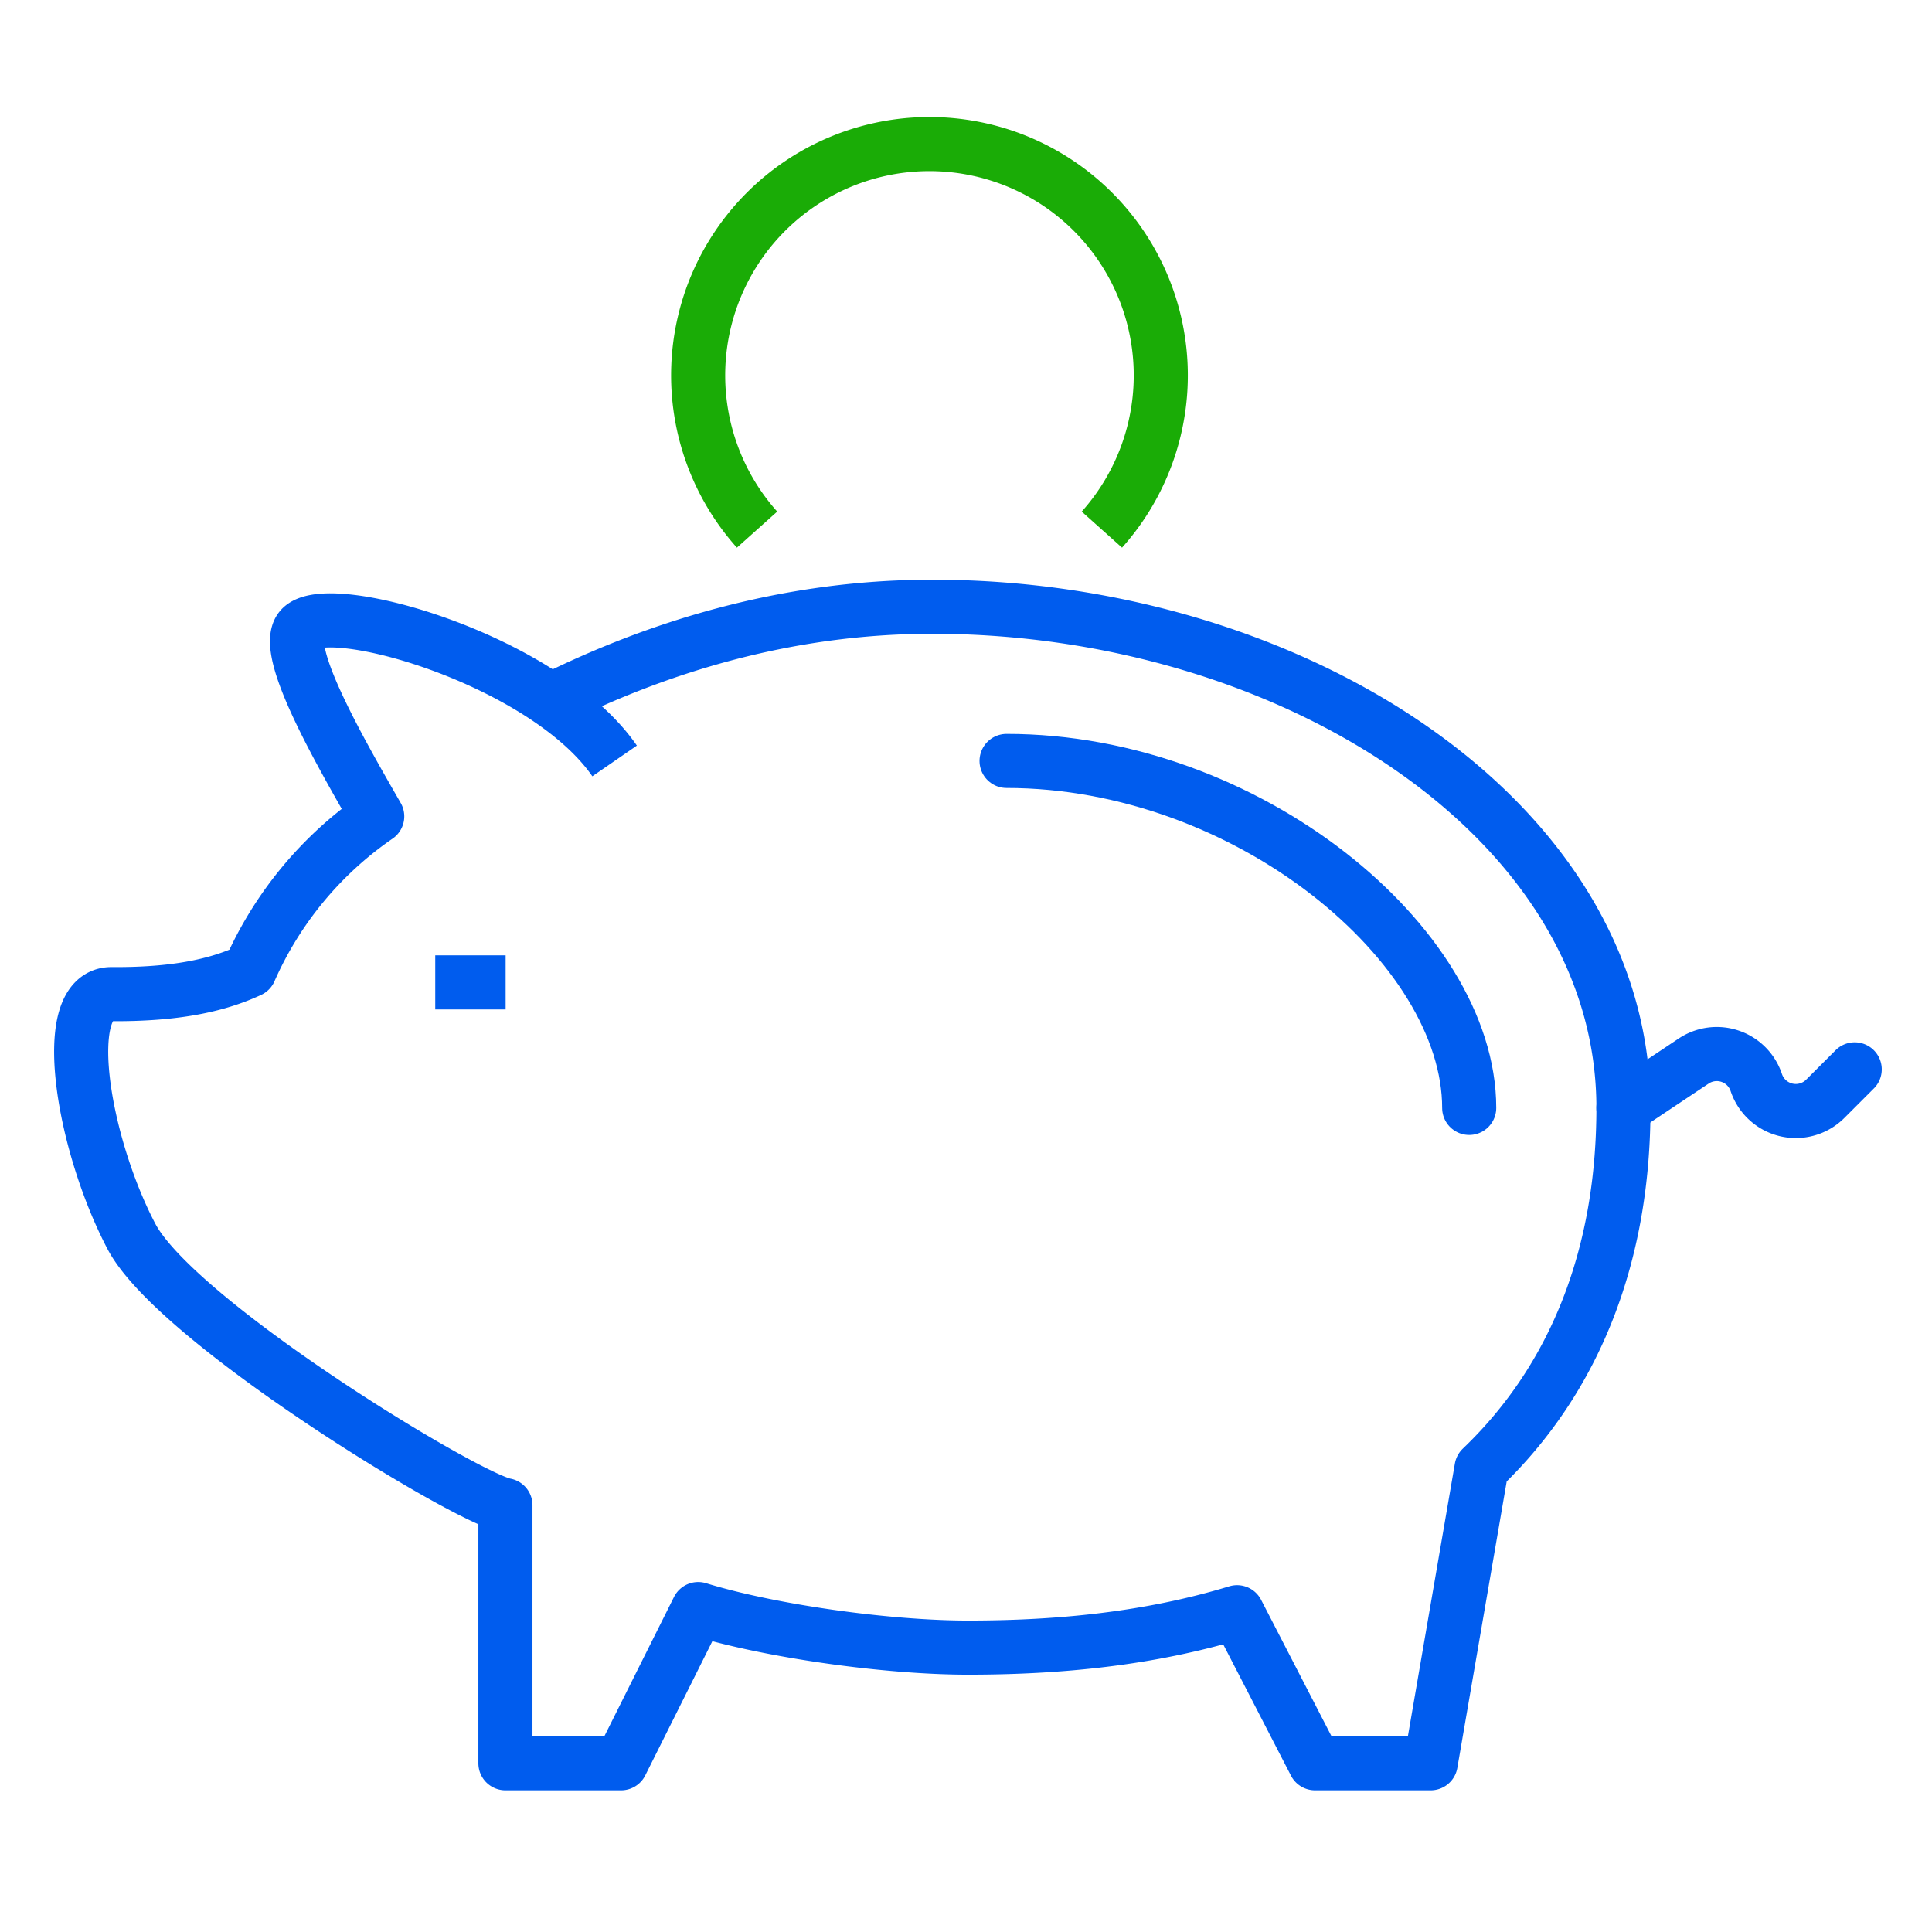
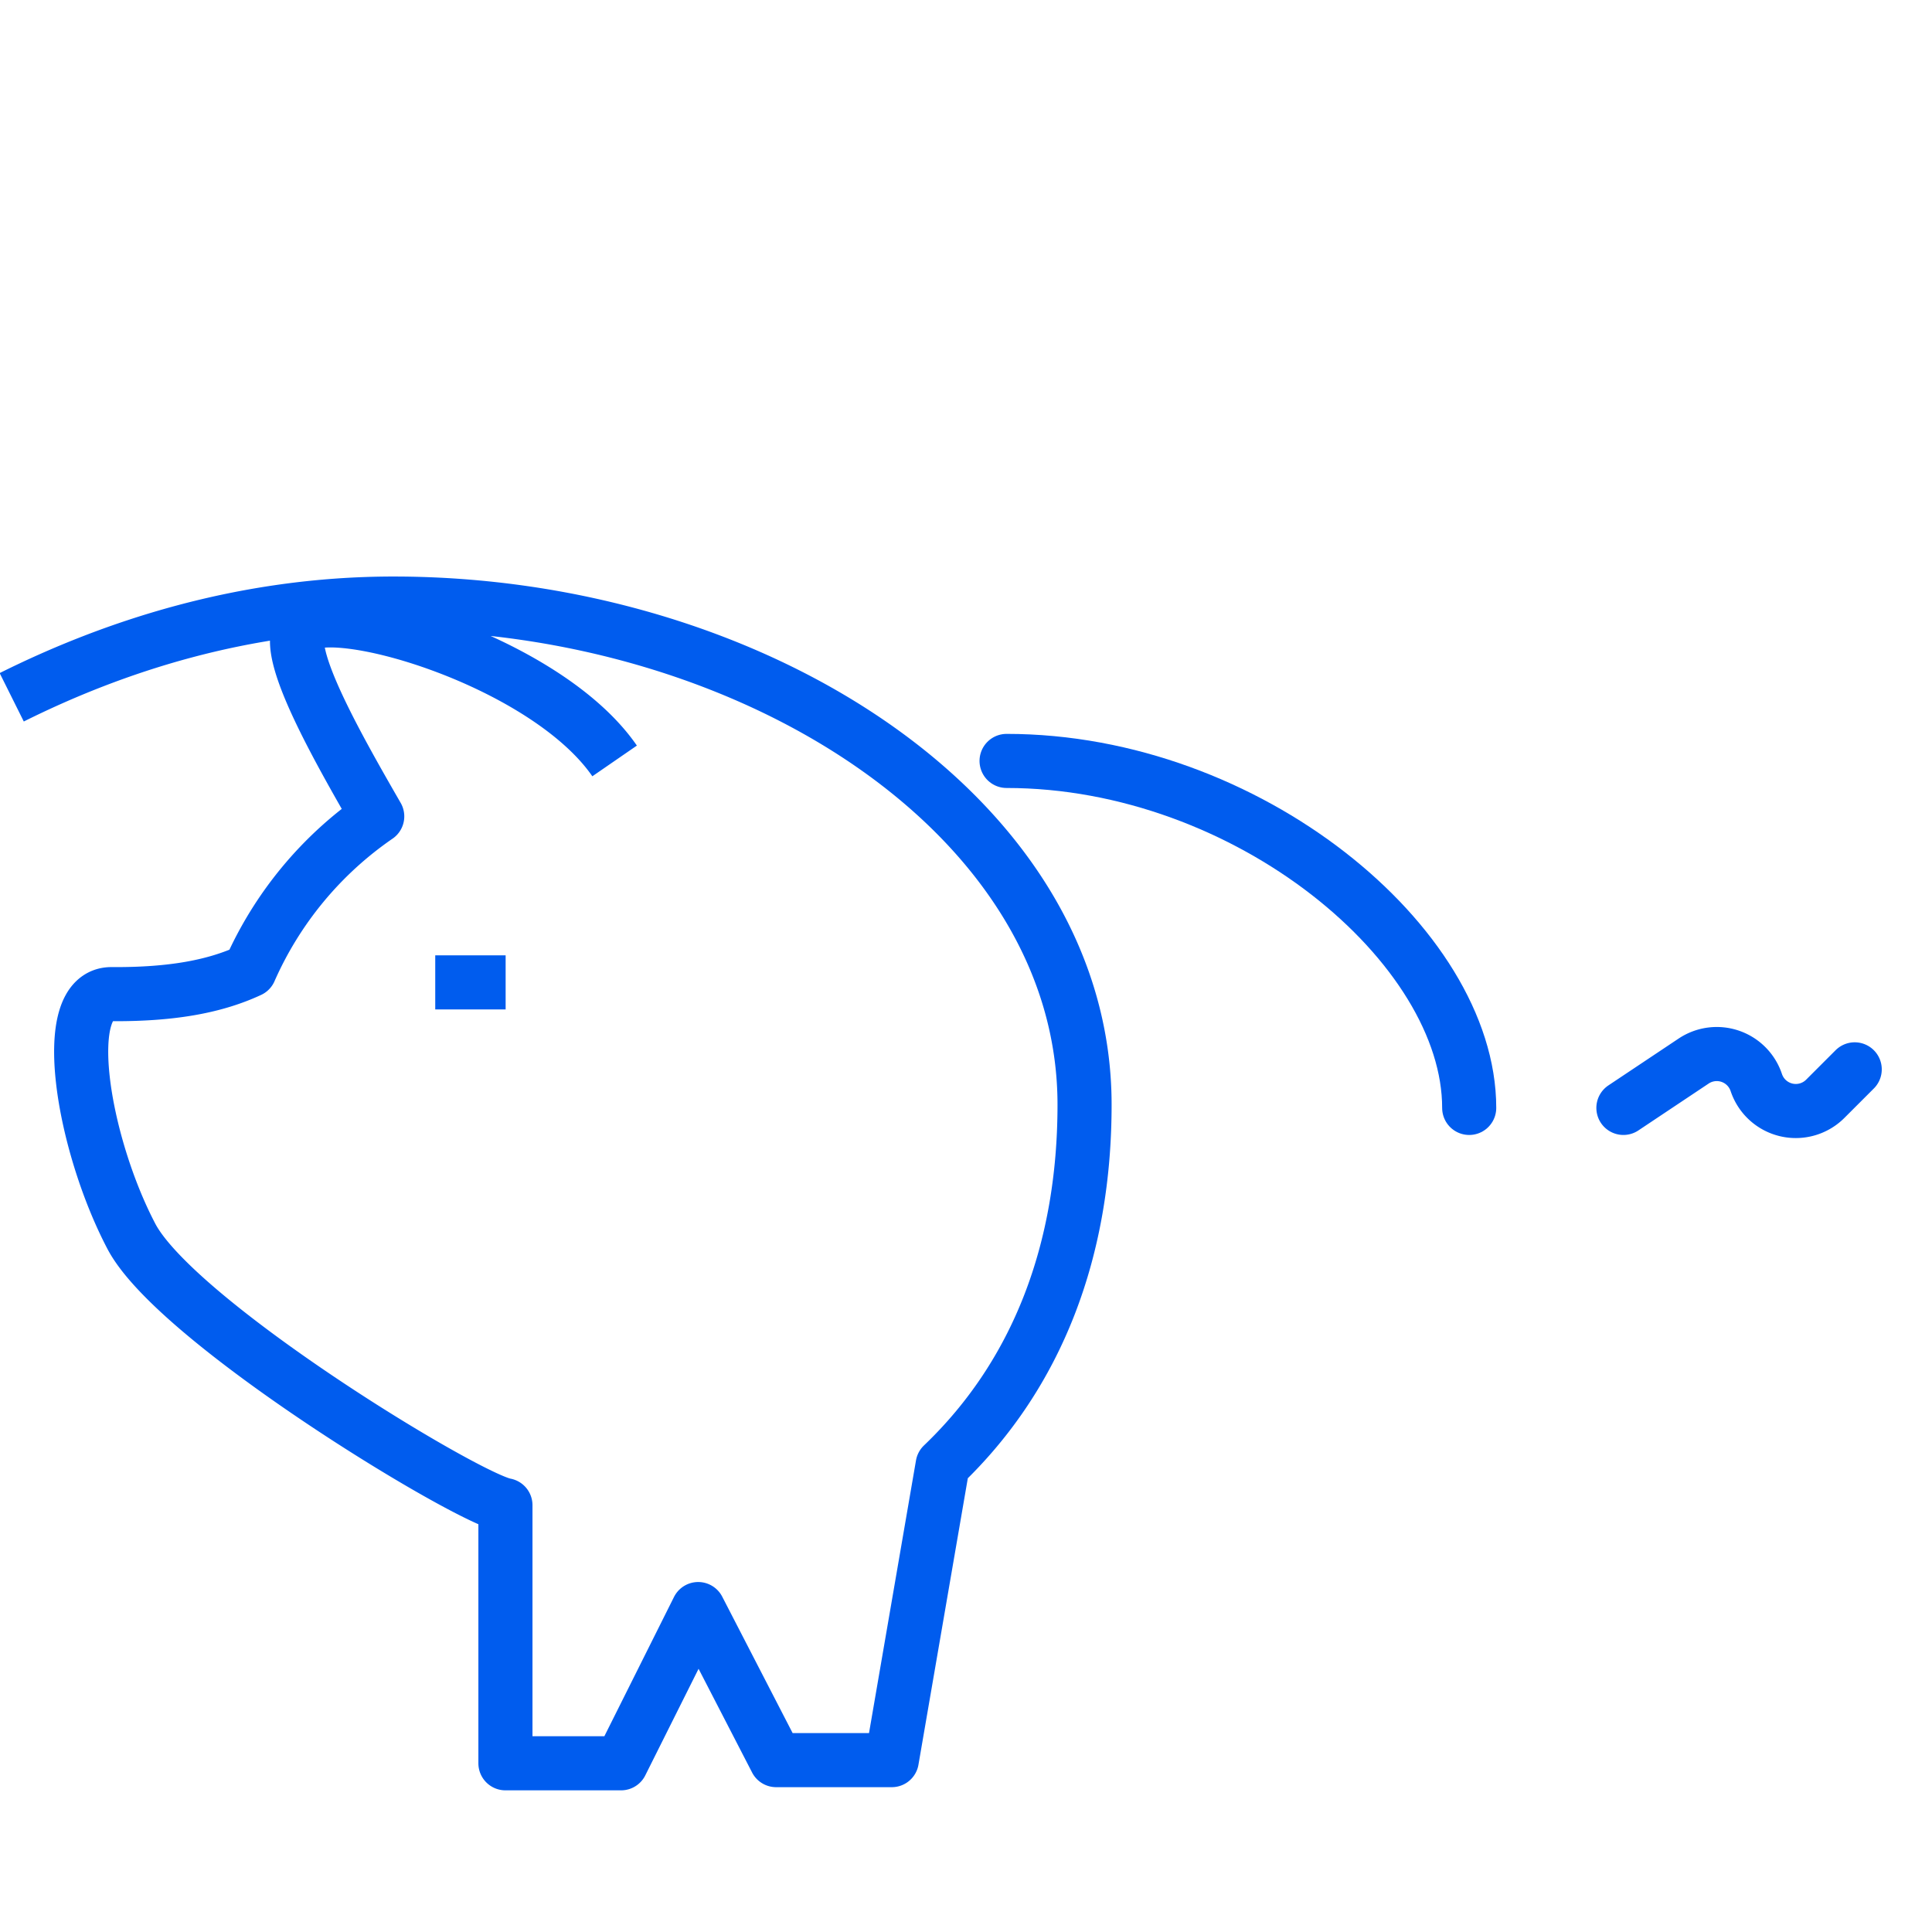
<svg xmlns="http://www.w3.org/2000/svg" width="500" height="500" viewBox="0 0 500 500">
  <defs>
    <clipPath id="clip-_500X500_careers_getpaid">
      <rect width="500" height="500" />
    </clipPath>
  </defs>
  <g id="_500X500_careers_getpaid" data-name="500X500_careers_getpaid" clip-path="url(#clip-_500X500_careers_getpaid)">
    <g id="Group_676" data-name="Group 676" transform="translate(21 37.292)">
-       <path id="Path_750" data-name="Path 750" d="M427.056,342.909c-18.158-26.34-74.779-42.423-81.3-34.222-4.649,5.857,9.918,31.289,19.865,48.569a94.732,94.732,0,0,0-33,39.859c-8.711,4.051-19.725,6.256-35.749,6.146-13.888-.09-7.622,38.362,5.118,62.667,11.634,22.18,86.832,67.856,96.81,69.6v66.787h29.932l19.954-39.909c18.518,5.707,48.839,9.977,69.841,9.977,23.277,0,46.773-2.214,69.622-9.159l20.174,39.091h29.932l13.16-76.376c24.694-23.606,36.726-55.823,36.726-93.237,0-74.879-86.184-129.7-178.863-129.7-38.971,0-72.644,11.225-98.785,24.255" transform="translate(-288.995 -183.272)" fill="none" stroke="#005cee" stroke-linejoin="round" stroke-width="14" />
+       <path id="Path_750" data-name="Path 750" d="M427.056,342.909c-18.158-26.34-74.779-42.423-81.3-34.222-4.649,5.857,9.918,31.289,19.865,48.569a94.732,94.732,0,0,0-33,39.859c-8.711,4.051-19.725,6.256-35.749,6.146-13.888-.09-7.622,38.362,5.118,62.667,11.634,22.18,86.832,67.856,96.81,69.6v66.787h29.932l19.954-39.909l20.174,39.091h29.932l13.16-76.376c24.694-23.606,36.726-55.823,36.726-93.237,0-74.879-86.184-129.7-178.863-129.7-38.971,0-72.644,11.225-98.785,24.255" transform="translate(-288.995 -183.272)" fill="none" stroke="#005cee" stroke-linejoin="round" stroke-width="14" />
      <path id="Path_751" data-name="Path 751" d="M432.727,396.8c0-42.054-57.349-89.8-119.727-89.8" transform="translate(-73.5 -147.363)" fill="none" stroke="#005cee" stroke-linecap="round" stroke-linejoin="round" stroke-width="14" />
      <line id="Line_616" data-name="Line 616" x2="18.217" transform="translate(91.641 216.944)" fill="none" stroke="#005cee" stroke-linejoin="round" stroke-width="14" />
-       <path id="Path_752" data-name="Path 752" d="M320.245,390.772a59.864,59.864,0,1,1,89.237,0" transform="translate(-145.318 -291)" fill="none" stroke="#1aac06" stroke-linejoin="round" stroke-width="14" />
      <path id="Path_753" data-name="Path 753" d="M329,328.549l18.189-12.133a10.778,10.778,0,0,1,16.2,5.568h0a10.779,10.779,0,0,0,17.85,4.21l7.622-7.622" transform="translate(70.137 -79.116)" fill="none" stroke="#005cee" stroke-linecap="round" stroke-linejoin="round" stroke-width="14" />
    </g>
  </g>
</svg>